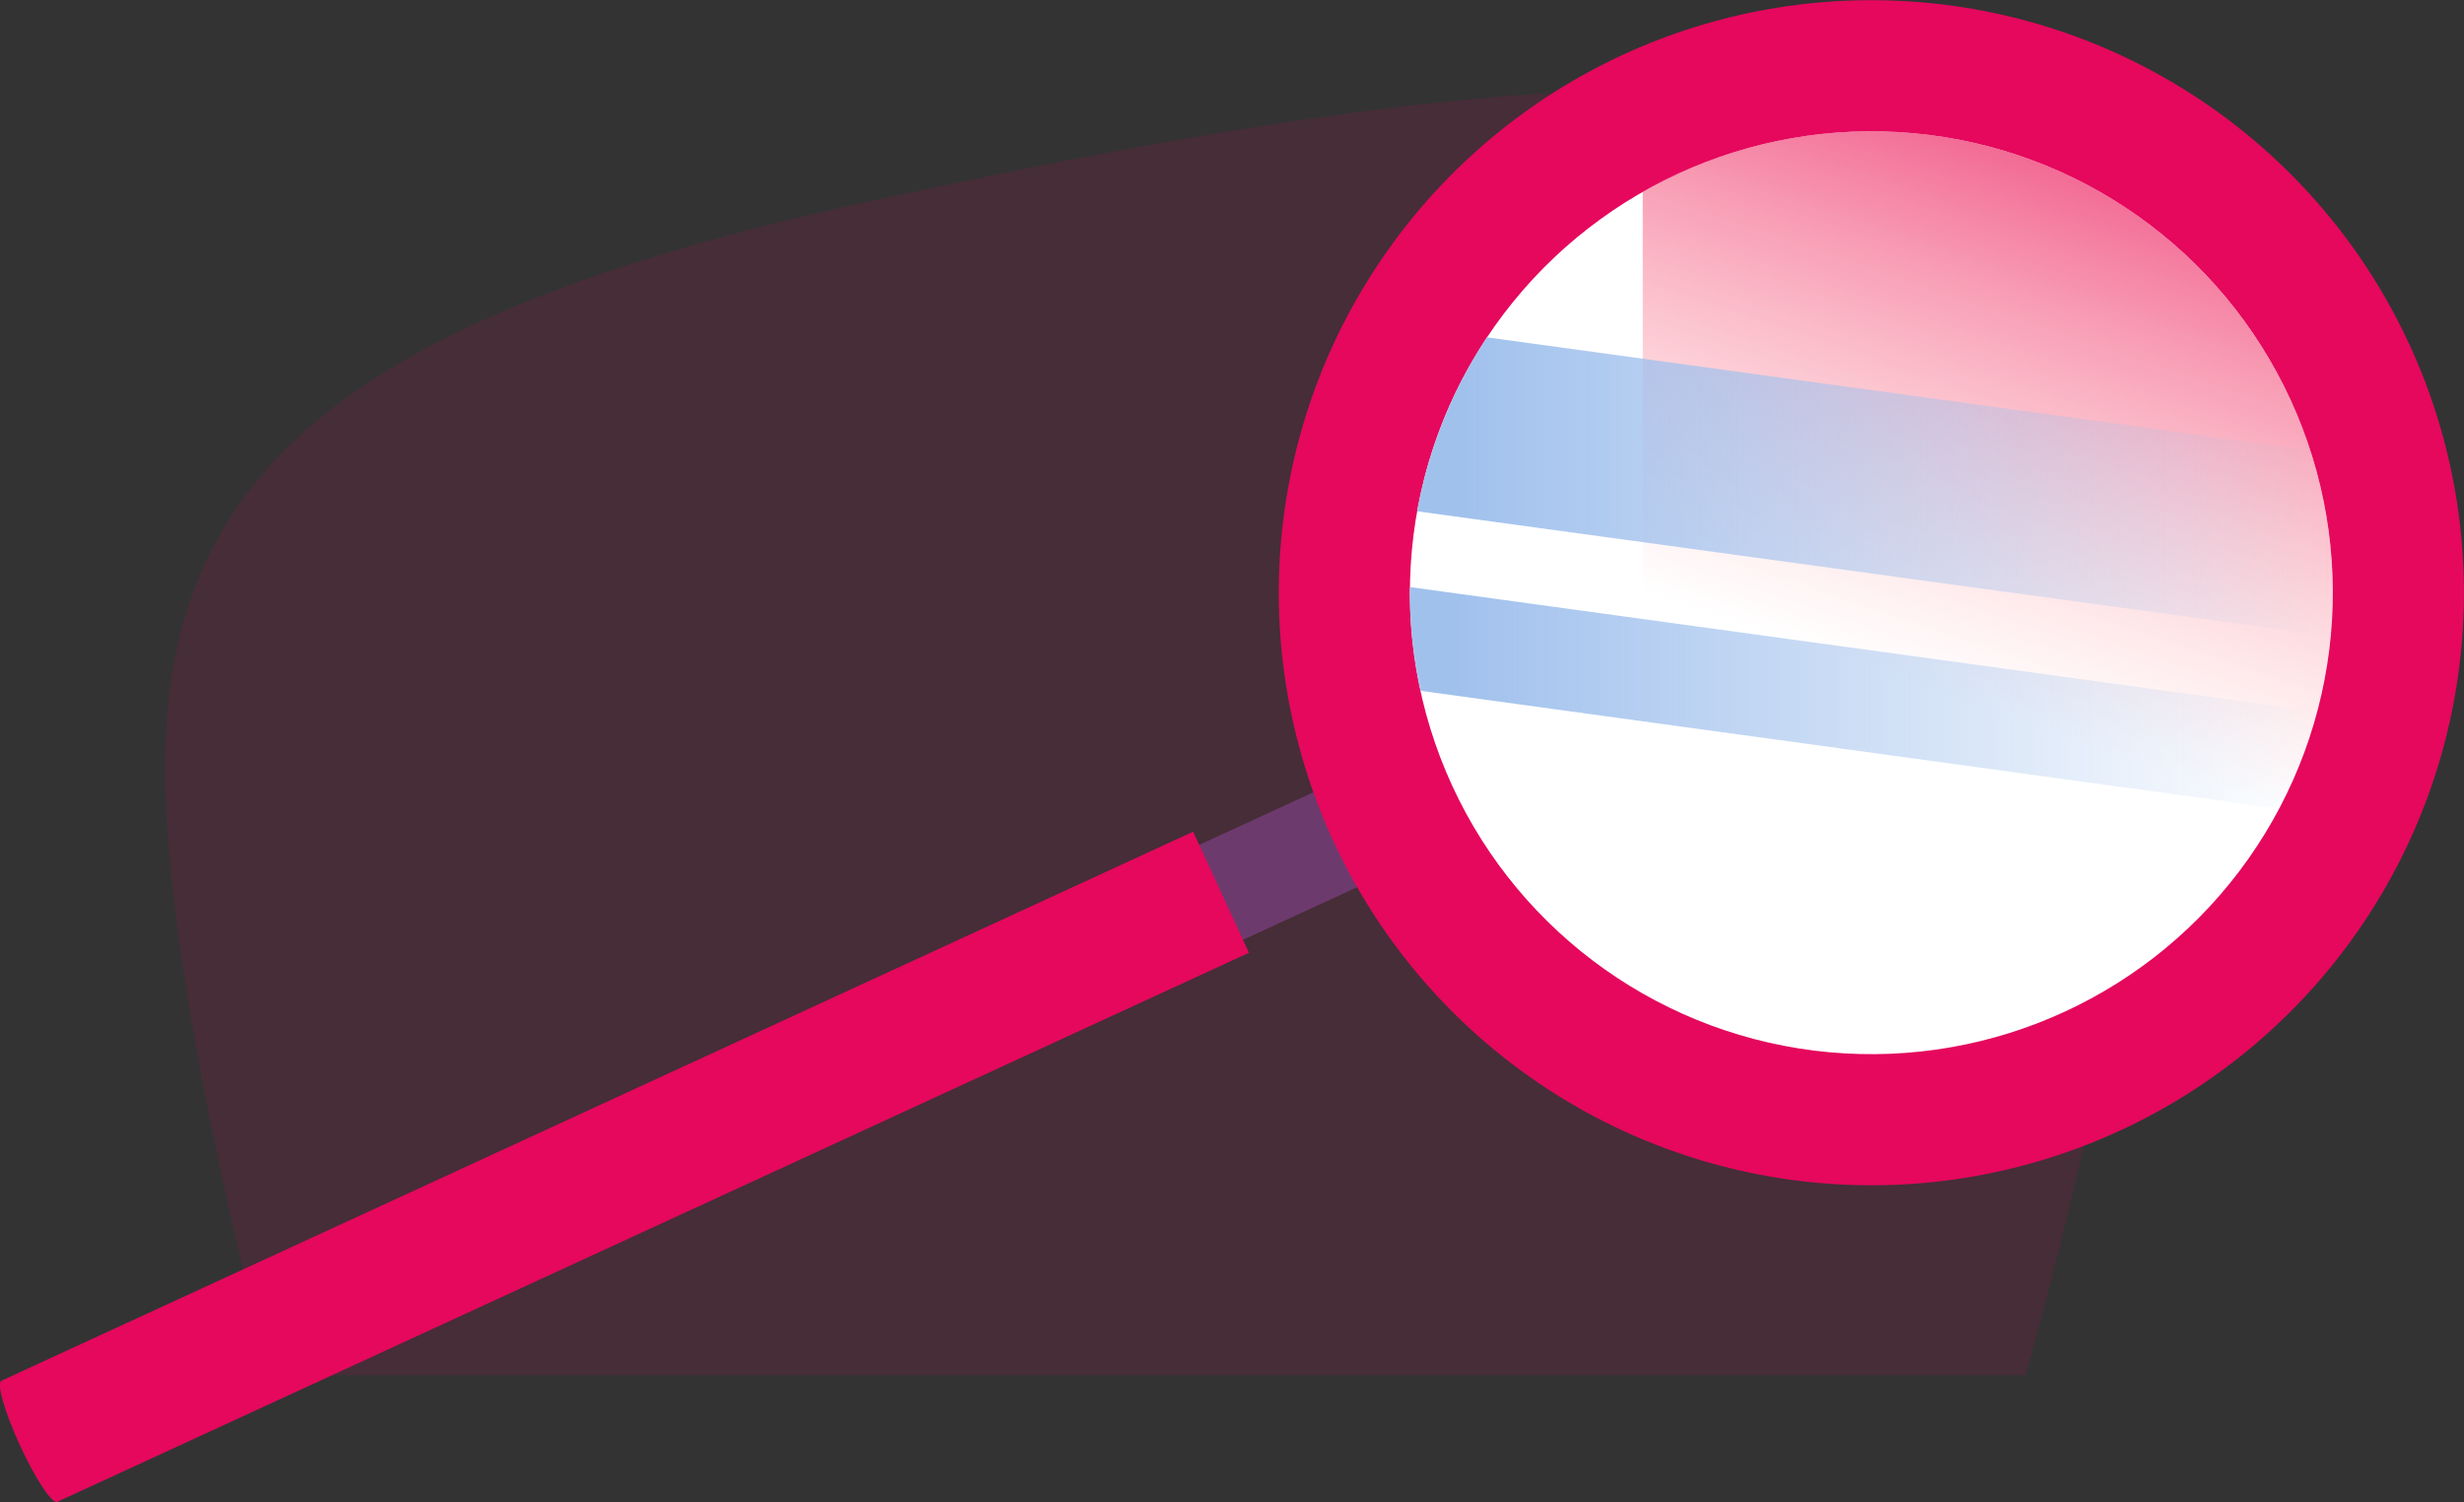
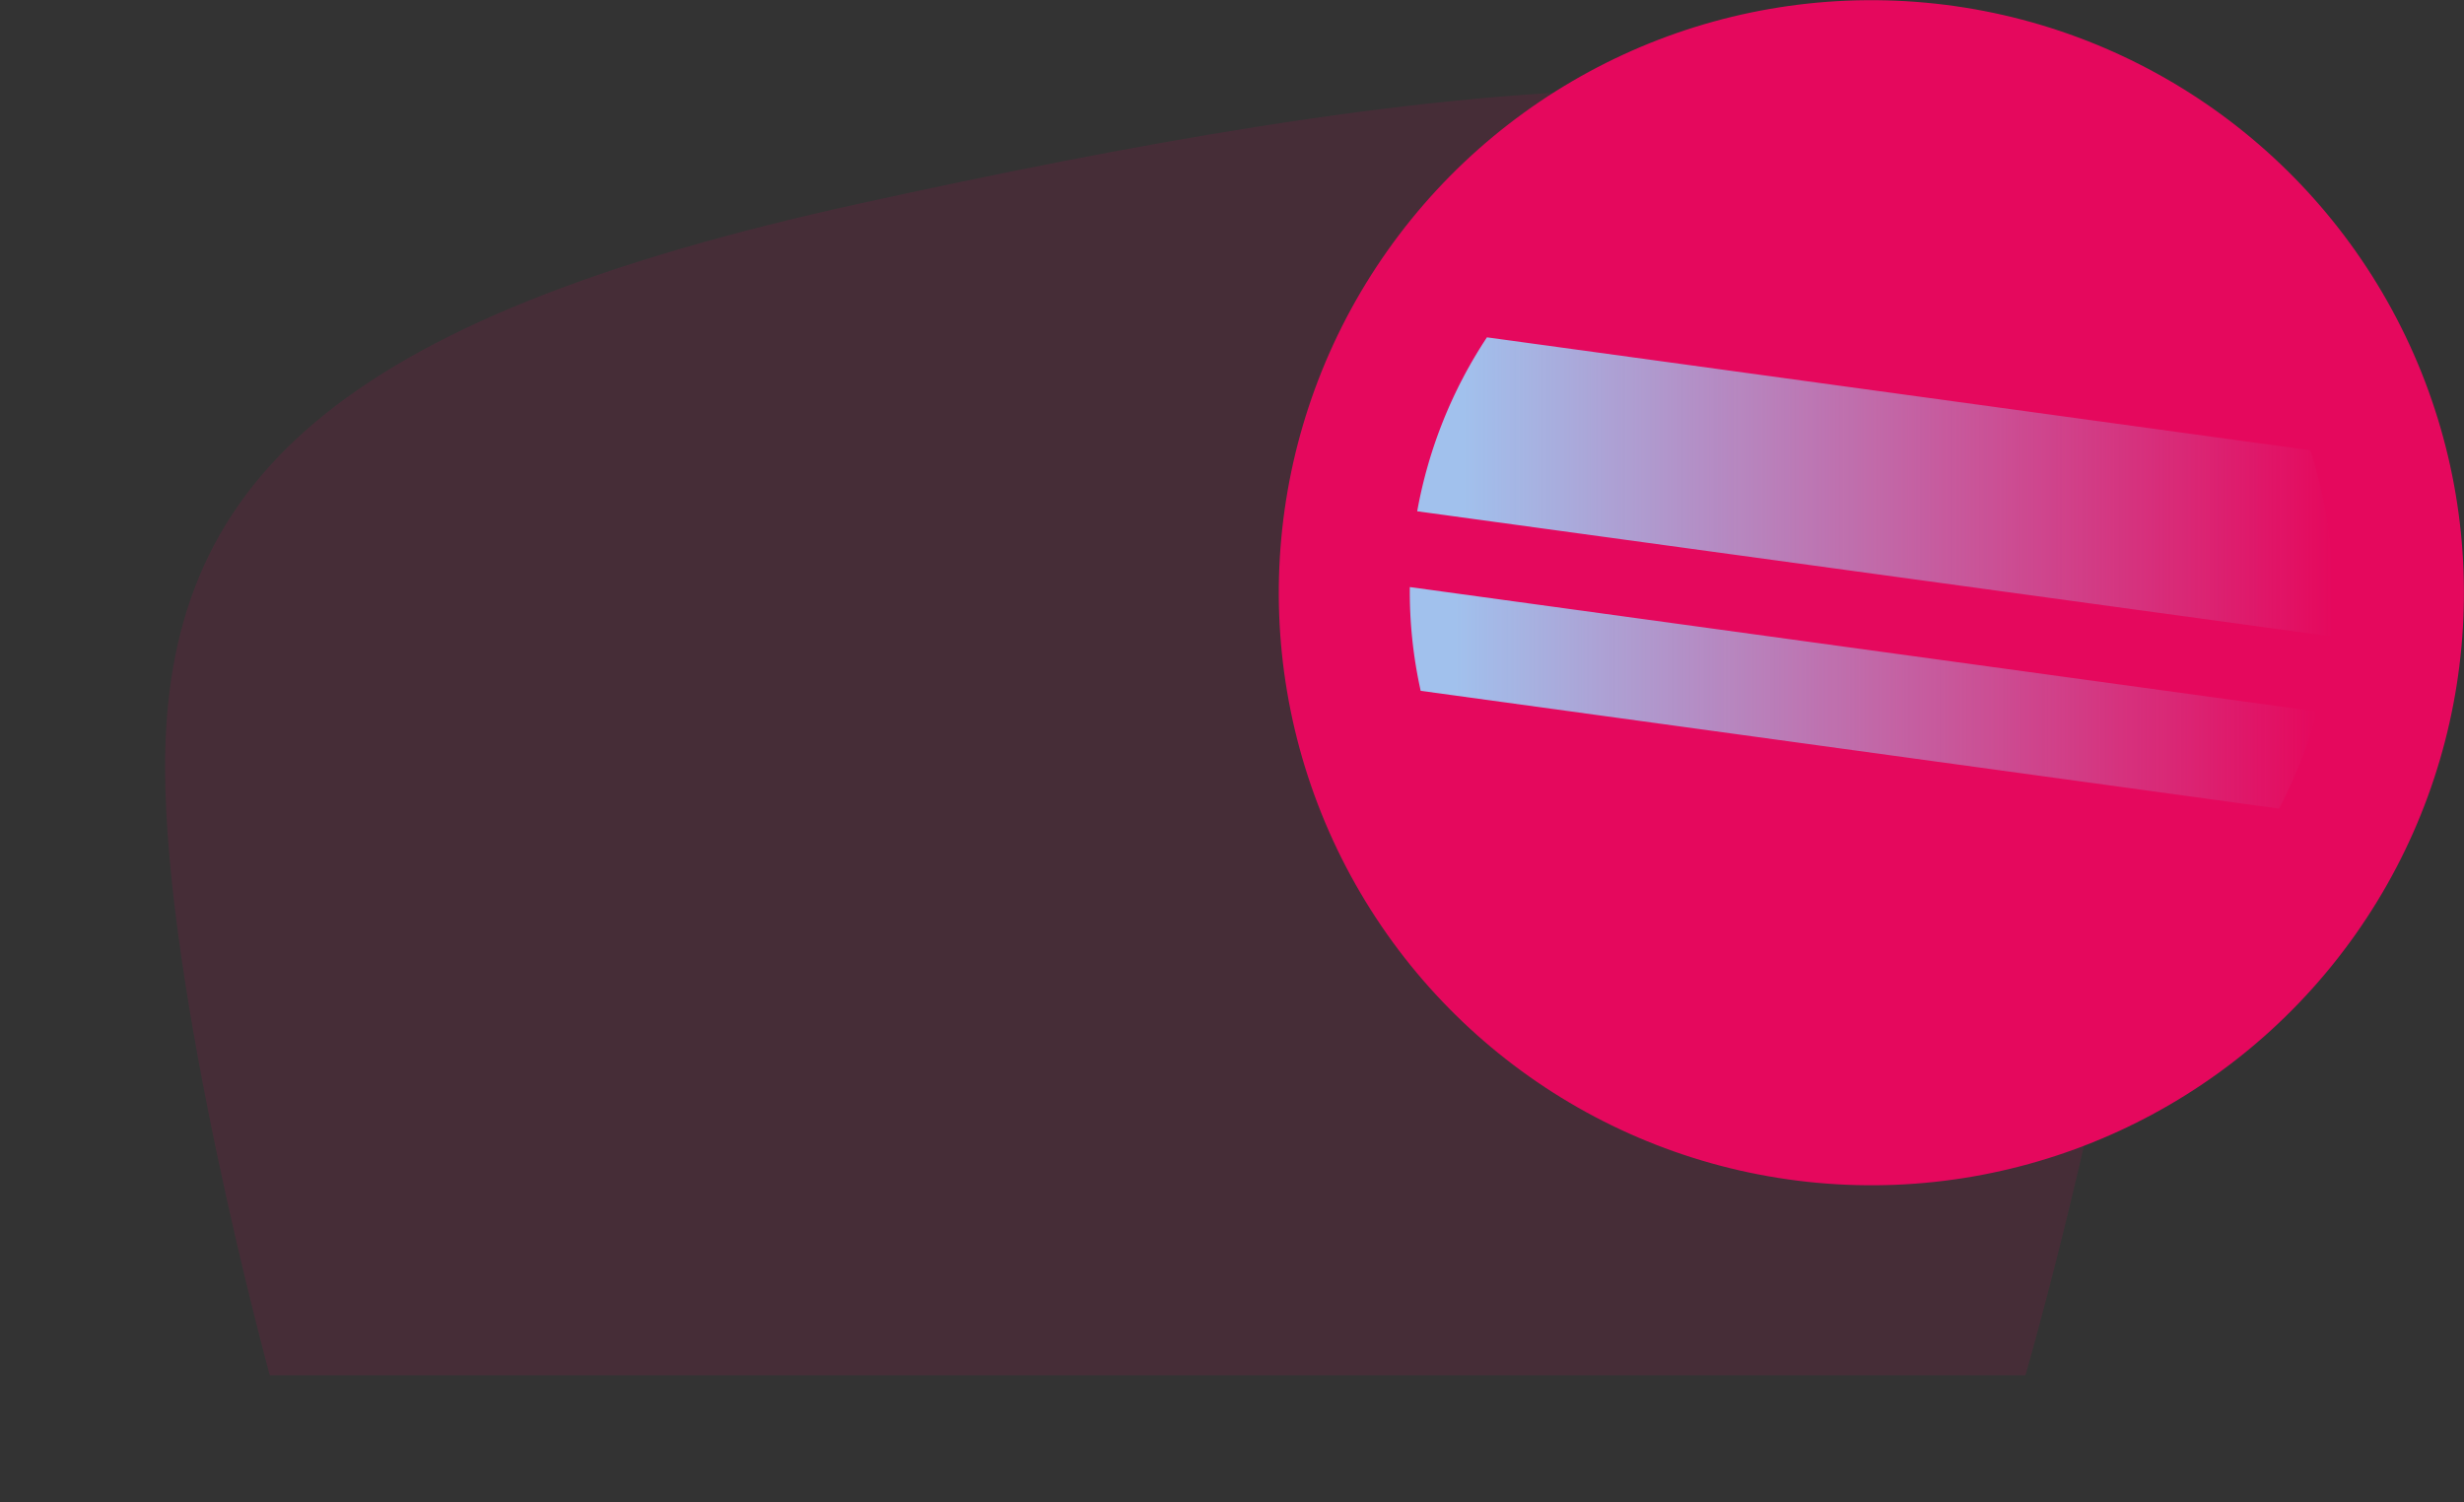
<svg xmlns="http://www.w3.org/2000/svg" xmlns:xlink="http://www.w3.org/1999/xlink" viewBox="0 0 453.28 276.34">
  <rect x="0" y="0" width="453.28" height="276.34" fill="#333333" stroke="none" />
  <defs>
    <linearGradient id="Dégradé_sans_nom_6" x1="394.62" y1="-6.1" x2="349.98" y2="125.39" gradientUnits="userSpaceOnUse">
      <stop offset="0" stop-color="#e5085d" />
      <stop offset="1" stop-color="#ff8a8a" stop-opacity="0" />
    </linearGradient>
    <linearGradient id="linear-gradient" x1="260.71" y1="89.57" x2="429.13" y2="89.57" gradientUnits="userSpaceOnUse">
      <stop offset=".05" stop-color="#a1c1ed" />
      <stop offset="1" stop-color="#a1c1ed" stop-opacity="0" />
    </linearGradient>
    <linearGradient id="linear-gradient-2" x1="259.35" y1="128.38" x2="426.27" y2="128.38" xlink:href="#linear-gradient" />
    <style>.cls-3{fill:#e5085d}</style>
  </defs>
  <g id="Calque_2" data-name="Calque 2">
    <g id="OBJECTS">
      <path d="M49.63 253s-19.26-70.21-19.26-111.88c0-52 30.69-82.4 128-103.72S362.49-.49 390.41 47.82 372.6 253 372.6 253z" opacity=".11" fill="#e5085d" />
-       <path transform="rotate(65.26 131.118 207.247)" fill="#6d3a6d" d="M121.51 77.28h19.23v259.93h-19.23z" />
      <circle class="cls-3" cx="344.25" cy="109.04" r="109.01" transform="rotate(-24.74 344.26 109.026)" />
-       <circle cx="344.25" cy="109.04" r="84.89" transform="rotate(-24.74 344.26 109.026)" fill="#fff" />
-       <path d="M308.72 31.94c-2.25 1-4.41 2.17-6.52 3.37v147.45a84.88 84.88 0 106.52-150.82z" fill="url(#Dégradé_sans_nom_6)" />
      <path d="M425 82.83L273.54 62.06a85.3 85.3 0 00-12.83 32l168 23A84.31 84.31 0 00425 82.83z" fill="url(#linear-gradient)" />
      <path d="M419.25 148.76a85.39 85.39 0 007-17.86L259.35 108a84.24 84.24 0 002 19.09z" fill="url(#linear-gradient-2)" />
-       <path class="cls-3" d="M219.49 153L.29 254c-1 .44.57 5.78 3.4 11.94s5.91 10.78 6.86 10.34l219.21-101z" />
    </g>
  </g>
</svg>